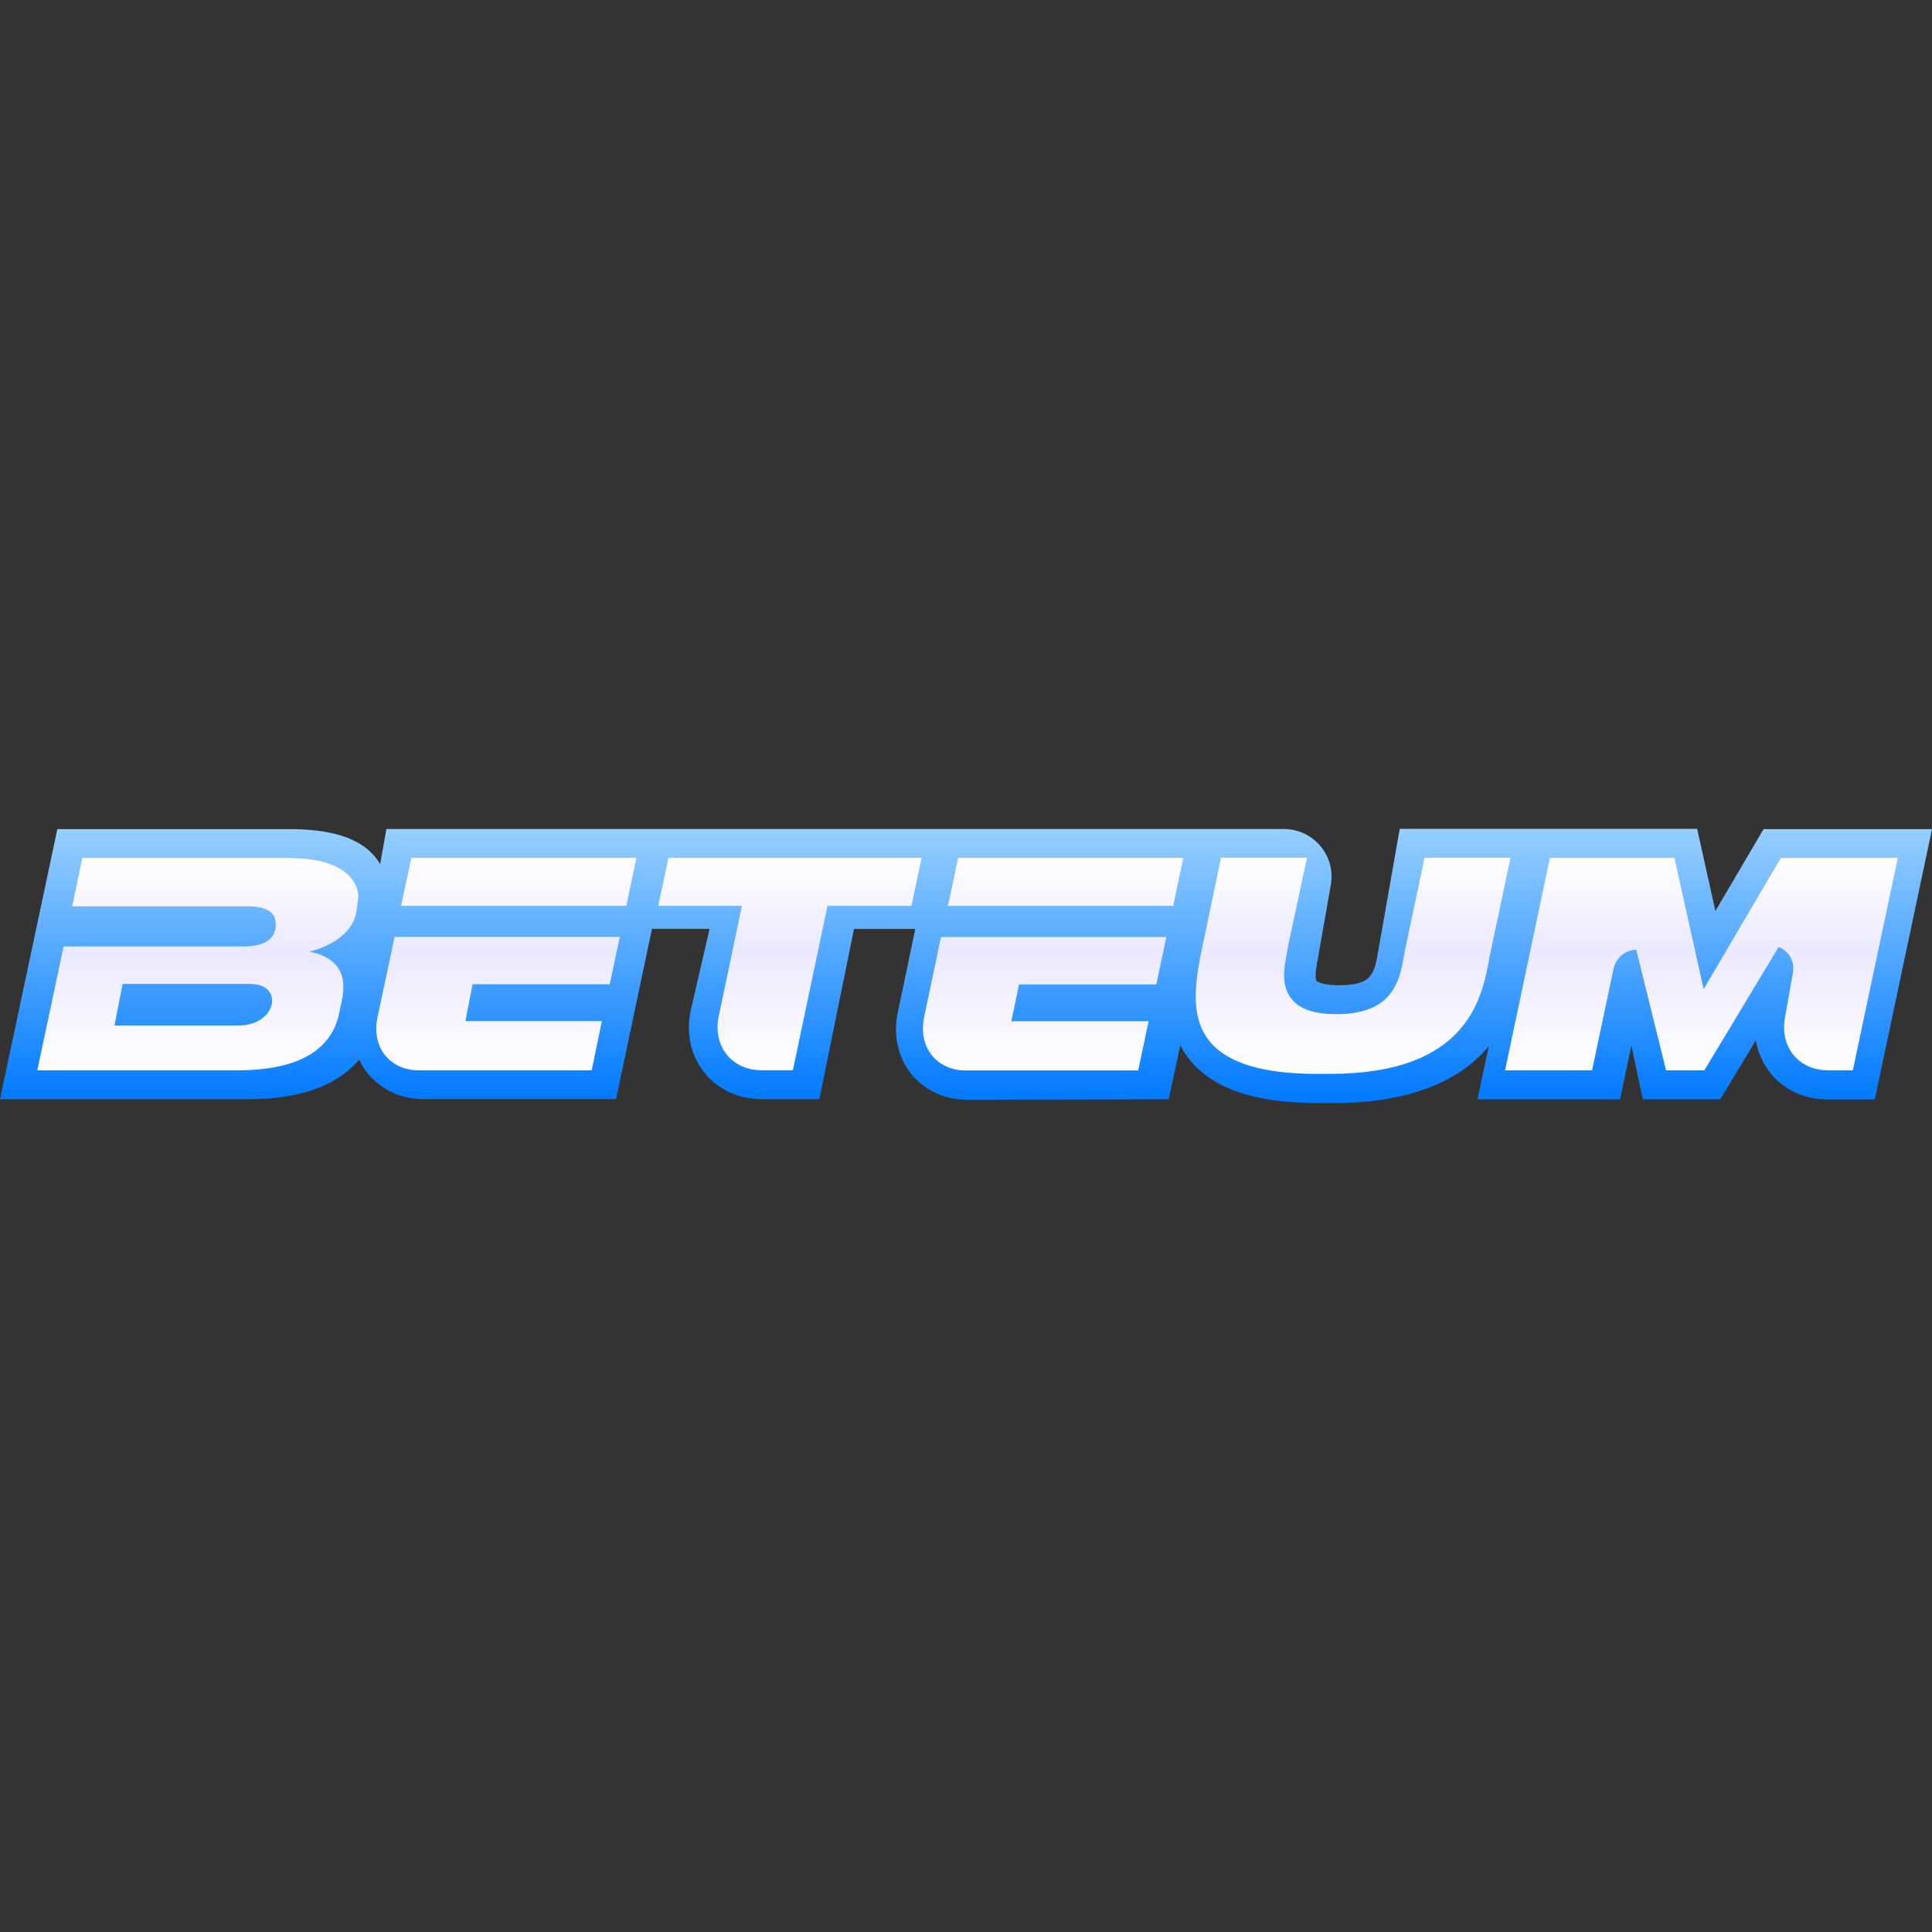
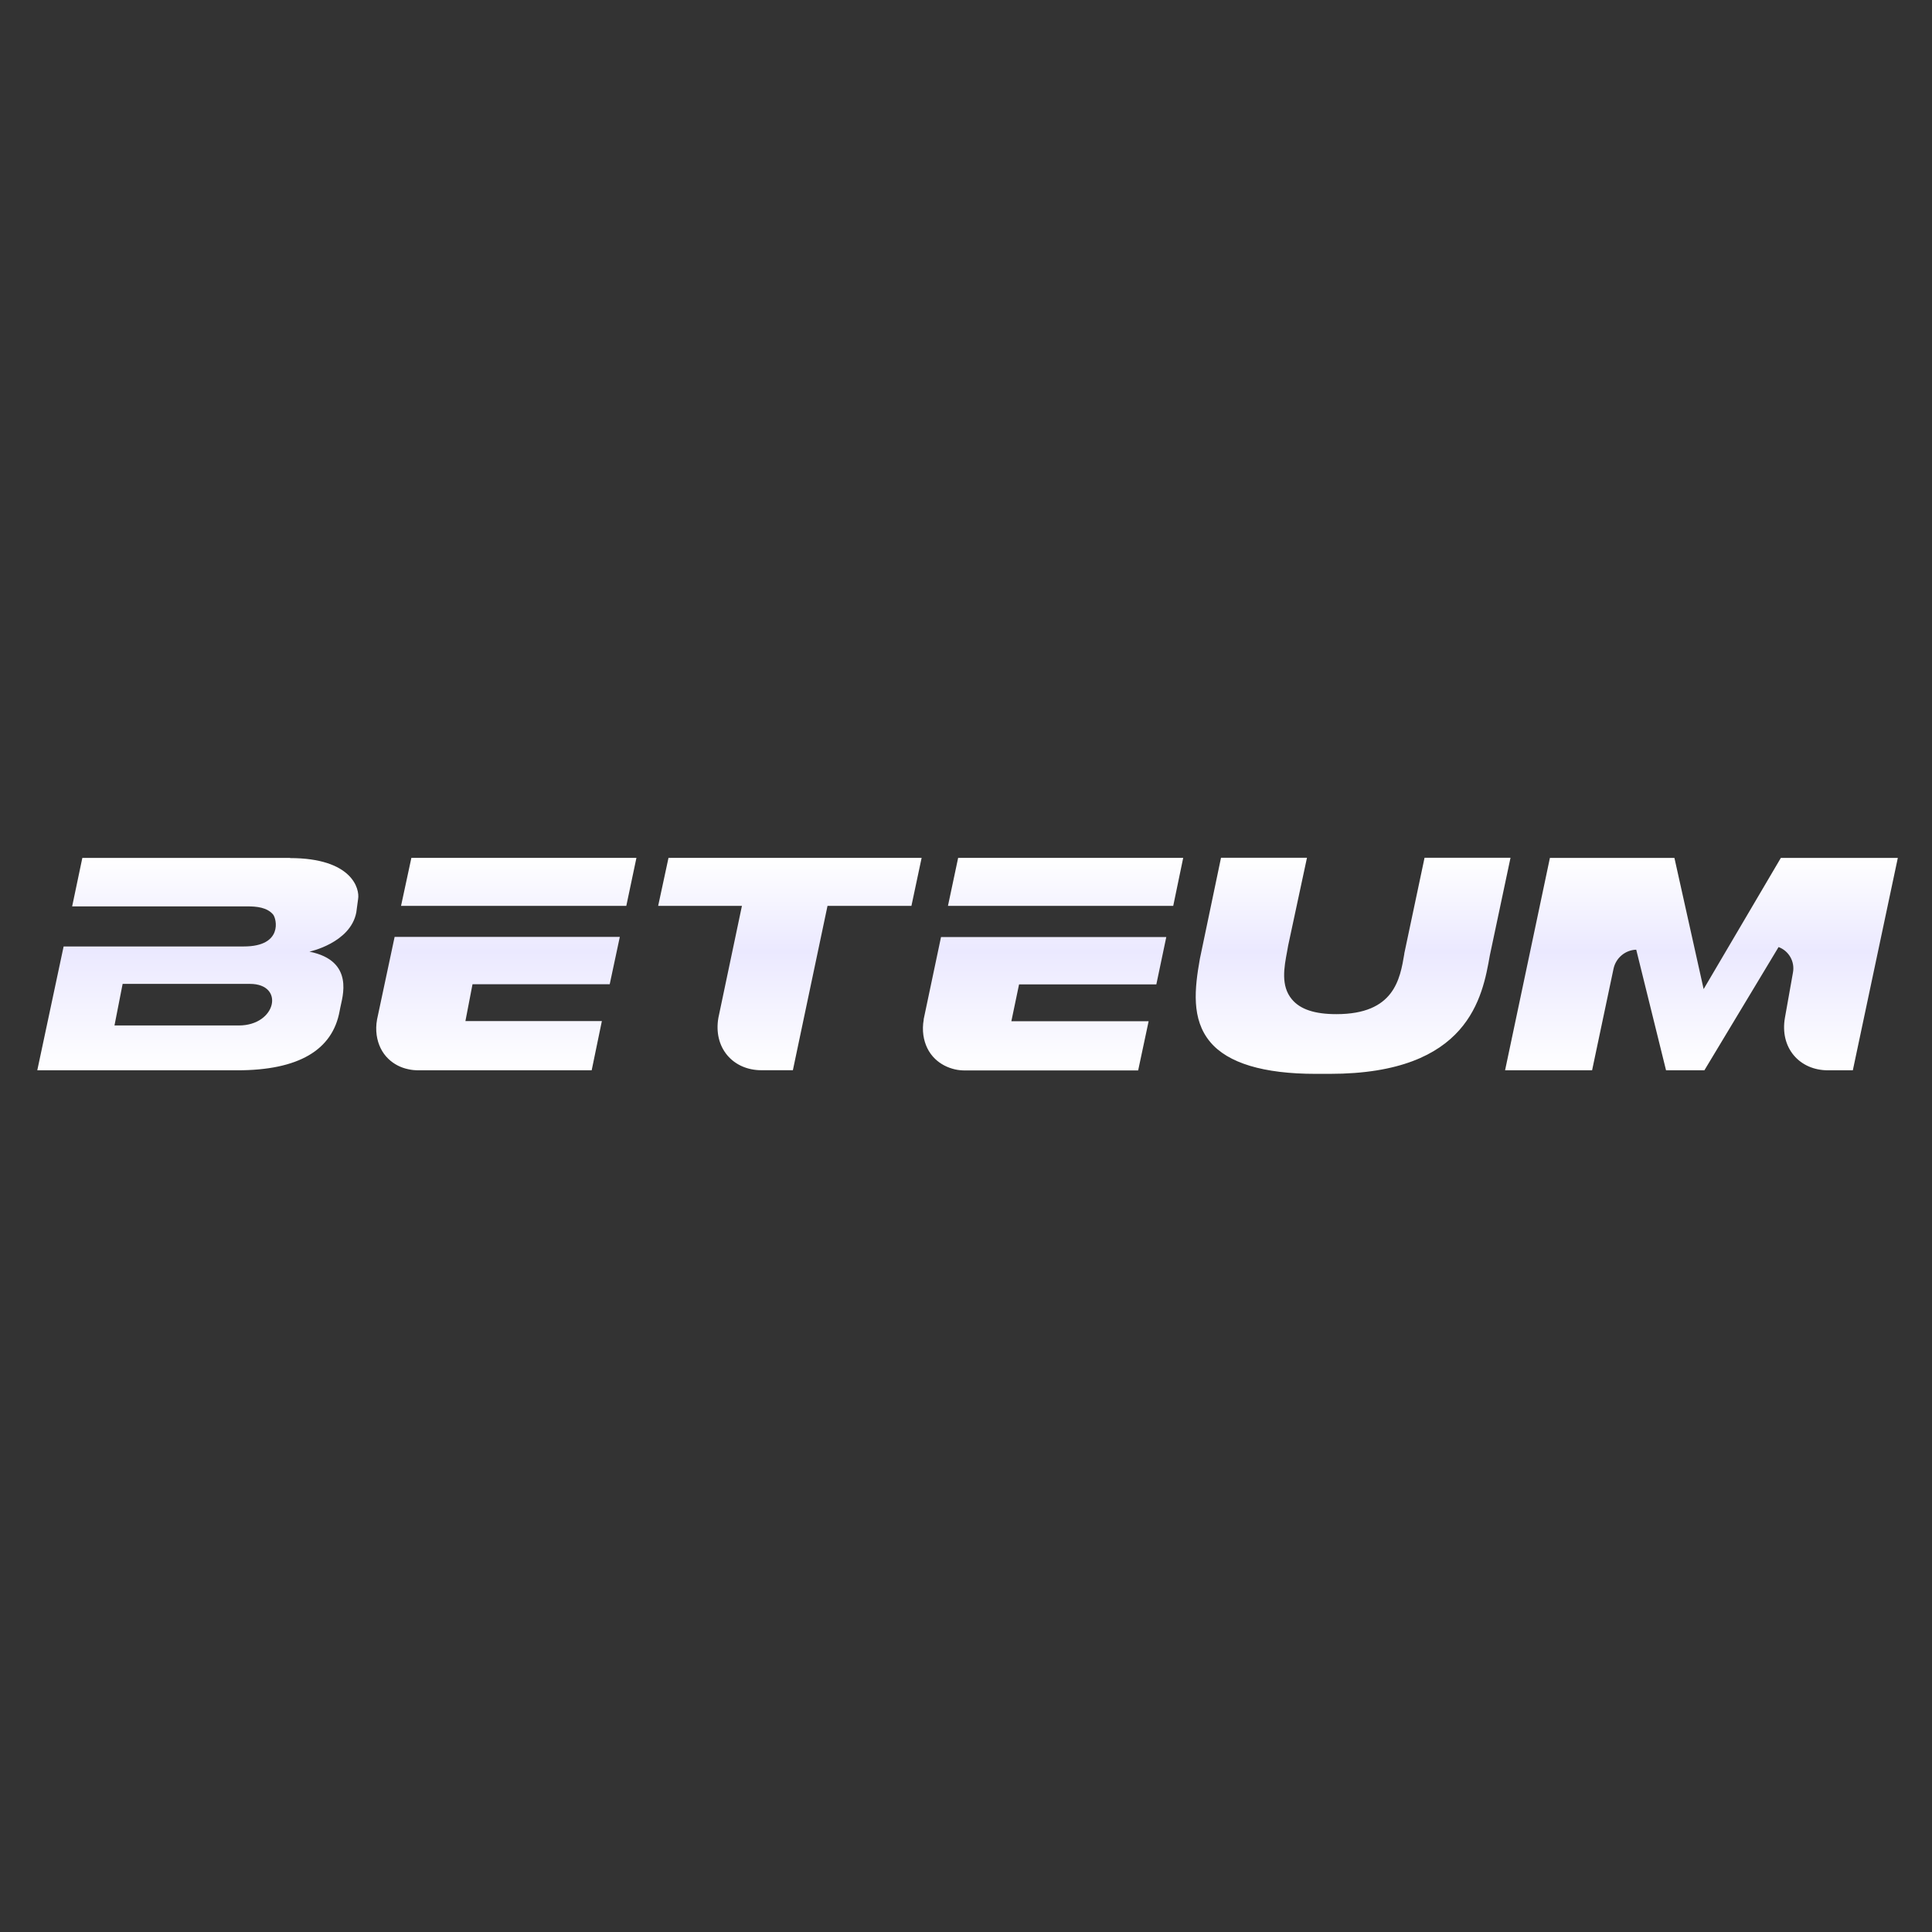
<svg xmlns="http://www.w3.org/2000/svg" id="Layer_1" viewBox="0 0 256 256">
  <rect x="0" y="0" width="256" height="256" fill="#333333" stroke="none" />
  <defs>
    <style>.cls-1{fill:url(#linear-gradient-2);}.cls-2{fill:url(#linear-gradient);}</style>
    <linearGradient id="linear-gradient" x1="128" y1="109.83" x2="128" y2="146.17" gradientTransform="translate(0 256) scale(1 -1)" gradientUnits="userSpaceOnUse">
      <stop offset="0" stop-color="#0079ff" />
      <stop offset="1" stop-color="#96cfff" />
    </linearGradient>
    <linearGradient id="linear-gradient-2" x1="128.21" y1="113.7" x2="128.21" y2="142.33" gradientTransform="translate(0 256) scale(1 -1)" gradientUnits="userSpaceOnUse">
      <stop offset="0" stop-color="#fff" />
      <stop offset=".57" stop-color="#ebe9ff" />
      <stop offset="1" stop-color="#fff" />
    </linearGradient>
  </defs>
-   <path class="cls-2" d="M233.7,109.83l-6.4,10.88-2.42-10.88h-39.41l-2.8,15.92c-.56,3.3-.8,4.8-5.23,4.8-2.47,0-2.95-.56-2.98-.57-.32-.4,0-2.13.21-3.19l.14-.83,1.53-8.7c.69-3.87-2.29-7.41-6.23-7.41H51.2l-.83,4.67c-.22-.4-.48-.75-.72-1.04-2.04-2.44-5.75-3.62-11.33-3.62H7.6L0,145.65h32.96c7.9,0,12.24-2.42,14.64-5.24.46.99,1.08,1.88,1.88,2.64,1.23,1.18,2.79,2.01,4.51,2.37.7.14,1.42.22,2.17.22h25.47l4.76-22.56h7.63l-2.56,11.11c-.54,3.04.18,5.93,2.02,8.11,1.8,2.15,4.46,3.35,7.46,3.35h7.63l4.59-22.56h8.12l-2.39,11.41c-.19,1.1-.22,2.18-.08,3.23.29,2.1,1.21,3.97,2.69,5.4,1.23,1.18,2.79,2.01,4.51,2.37.7.14,1.42.22,2.17.22l26.67-.06,1.55-7.15c.37.72.81,1.4,1.37,2.07,3.15,3.76,8.68,5.59,16.92,5.59h1.9c11.04,0,17.3-3.43,20.68-7.54l-1.5,7.04h18.89l1.51-7.15,1.51,7.15h10.26l4.72-7.82c.27,1.66.97,3.19,2.05,4.48,1.8,2.15,4.46,3.35,7.46,3.35h6.25l7.58-35.82h-22.29l-.02-.03Z" />
  <path class="cls-1" d="M87.21,120.03h11.1l-3.12,14.83c-.33,1.9.08,3.66,1.18,4.97,1.07,1.27,2.68,1.98,4.52,1.98h4.17l4.59-21.78h11.12l1.35-6.36h-33.54l-1.37,6.36h-.02ZM186.08,126.38c-.57,3.38-1.34,8-9,8-2.88,0-4.81-.64-5.91-1.98-1.48-1.78-1.02-4.21-.62-6.34l.14-.78,2.49-11.62h-11.39l-2.8,13.38c-.7,3.94-1.16,8.01,1.37,11.03,2.34,2.8,7.06,4.22,13.97,4.22h1.88c18.45,0,20.23-10.21,21.2-15.69l2.74-12.94h-11.39l-2.69,12.71h.02ZM235.97,113.68l-10.23,17.38-3.87-17.38h-16.5l-5.94,28.14h11.53l2.84-13.45c.3-1.43,1.55-2.49,3.01-2.53l3.95,15.98h5.08l9.83-16.33c1.37.51,2.17,1.93,1.91,3.36l-1.07,6.02c-.33,1.9.08,3.66,1.18,4.97,1.07,1.27,2.68,1.98,4.52,1.98h3.3l5.96-28.14h-15.52.02ZM122.4,135.1c-.13.7-.14,1.4-.05,2.06.18,1.24.7,2.33,1.56,3.15.72.69,1.63,1.16,2.64,1.39.43.1.89.14,1.35.14h22.91l1.39-6.52h-18.19l1.02-4.88h18.19l1.32-6.28h-29.85l-2.31,10.95.02-.02ZM125.59,120.03h29.87l1.32-6.36h-29.82l-1.35,6.36h-.02ZM49.96,135.1c-.13.7-.14,1.4-.05,2.06.18,1.24.7,2.33,1.56,3.15.72.69,1.62,1.16,2.64,1.37.43.1.89.14,1.35.14h22.94l1.35-6.52h-18.08l.94-4.88h18.18l1.34-6.28h-29.84l-2.33,10.95h-.02ZM53.13,120.03h29.86l1.34-6.36h-29.82l-1.37,6.36ZM38.43,113.68H10.91l-1.35,6.42h23.21c1.24,0,2.61.13,3.41,1.07.48.56,1.34,4.24-3.87,4.24H8.43l-3.49,16.41h26.51c8.08,0,12.63-2.66,13.56-7.89l.08-.41c.24-1.32,1.98-6.21-4.09-7.42,0,0,5.43-1.15,6.21-5.19l.24-1.78c.24-1.34-.78-5.43-9.03-5.43h.02ZM31.64,135.88H15.17l1.08-5.51h16.87c4.64,0,3.52,5.51-1.48,5.51Z" />
</svg>